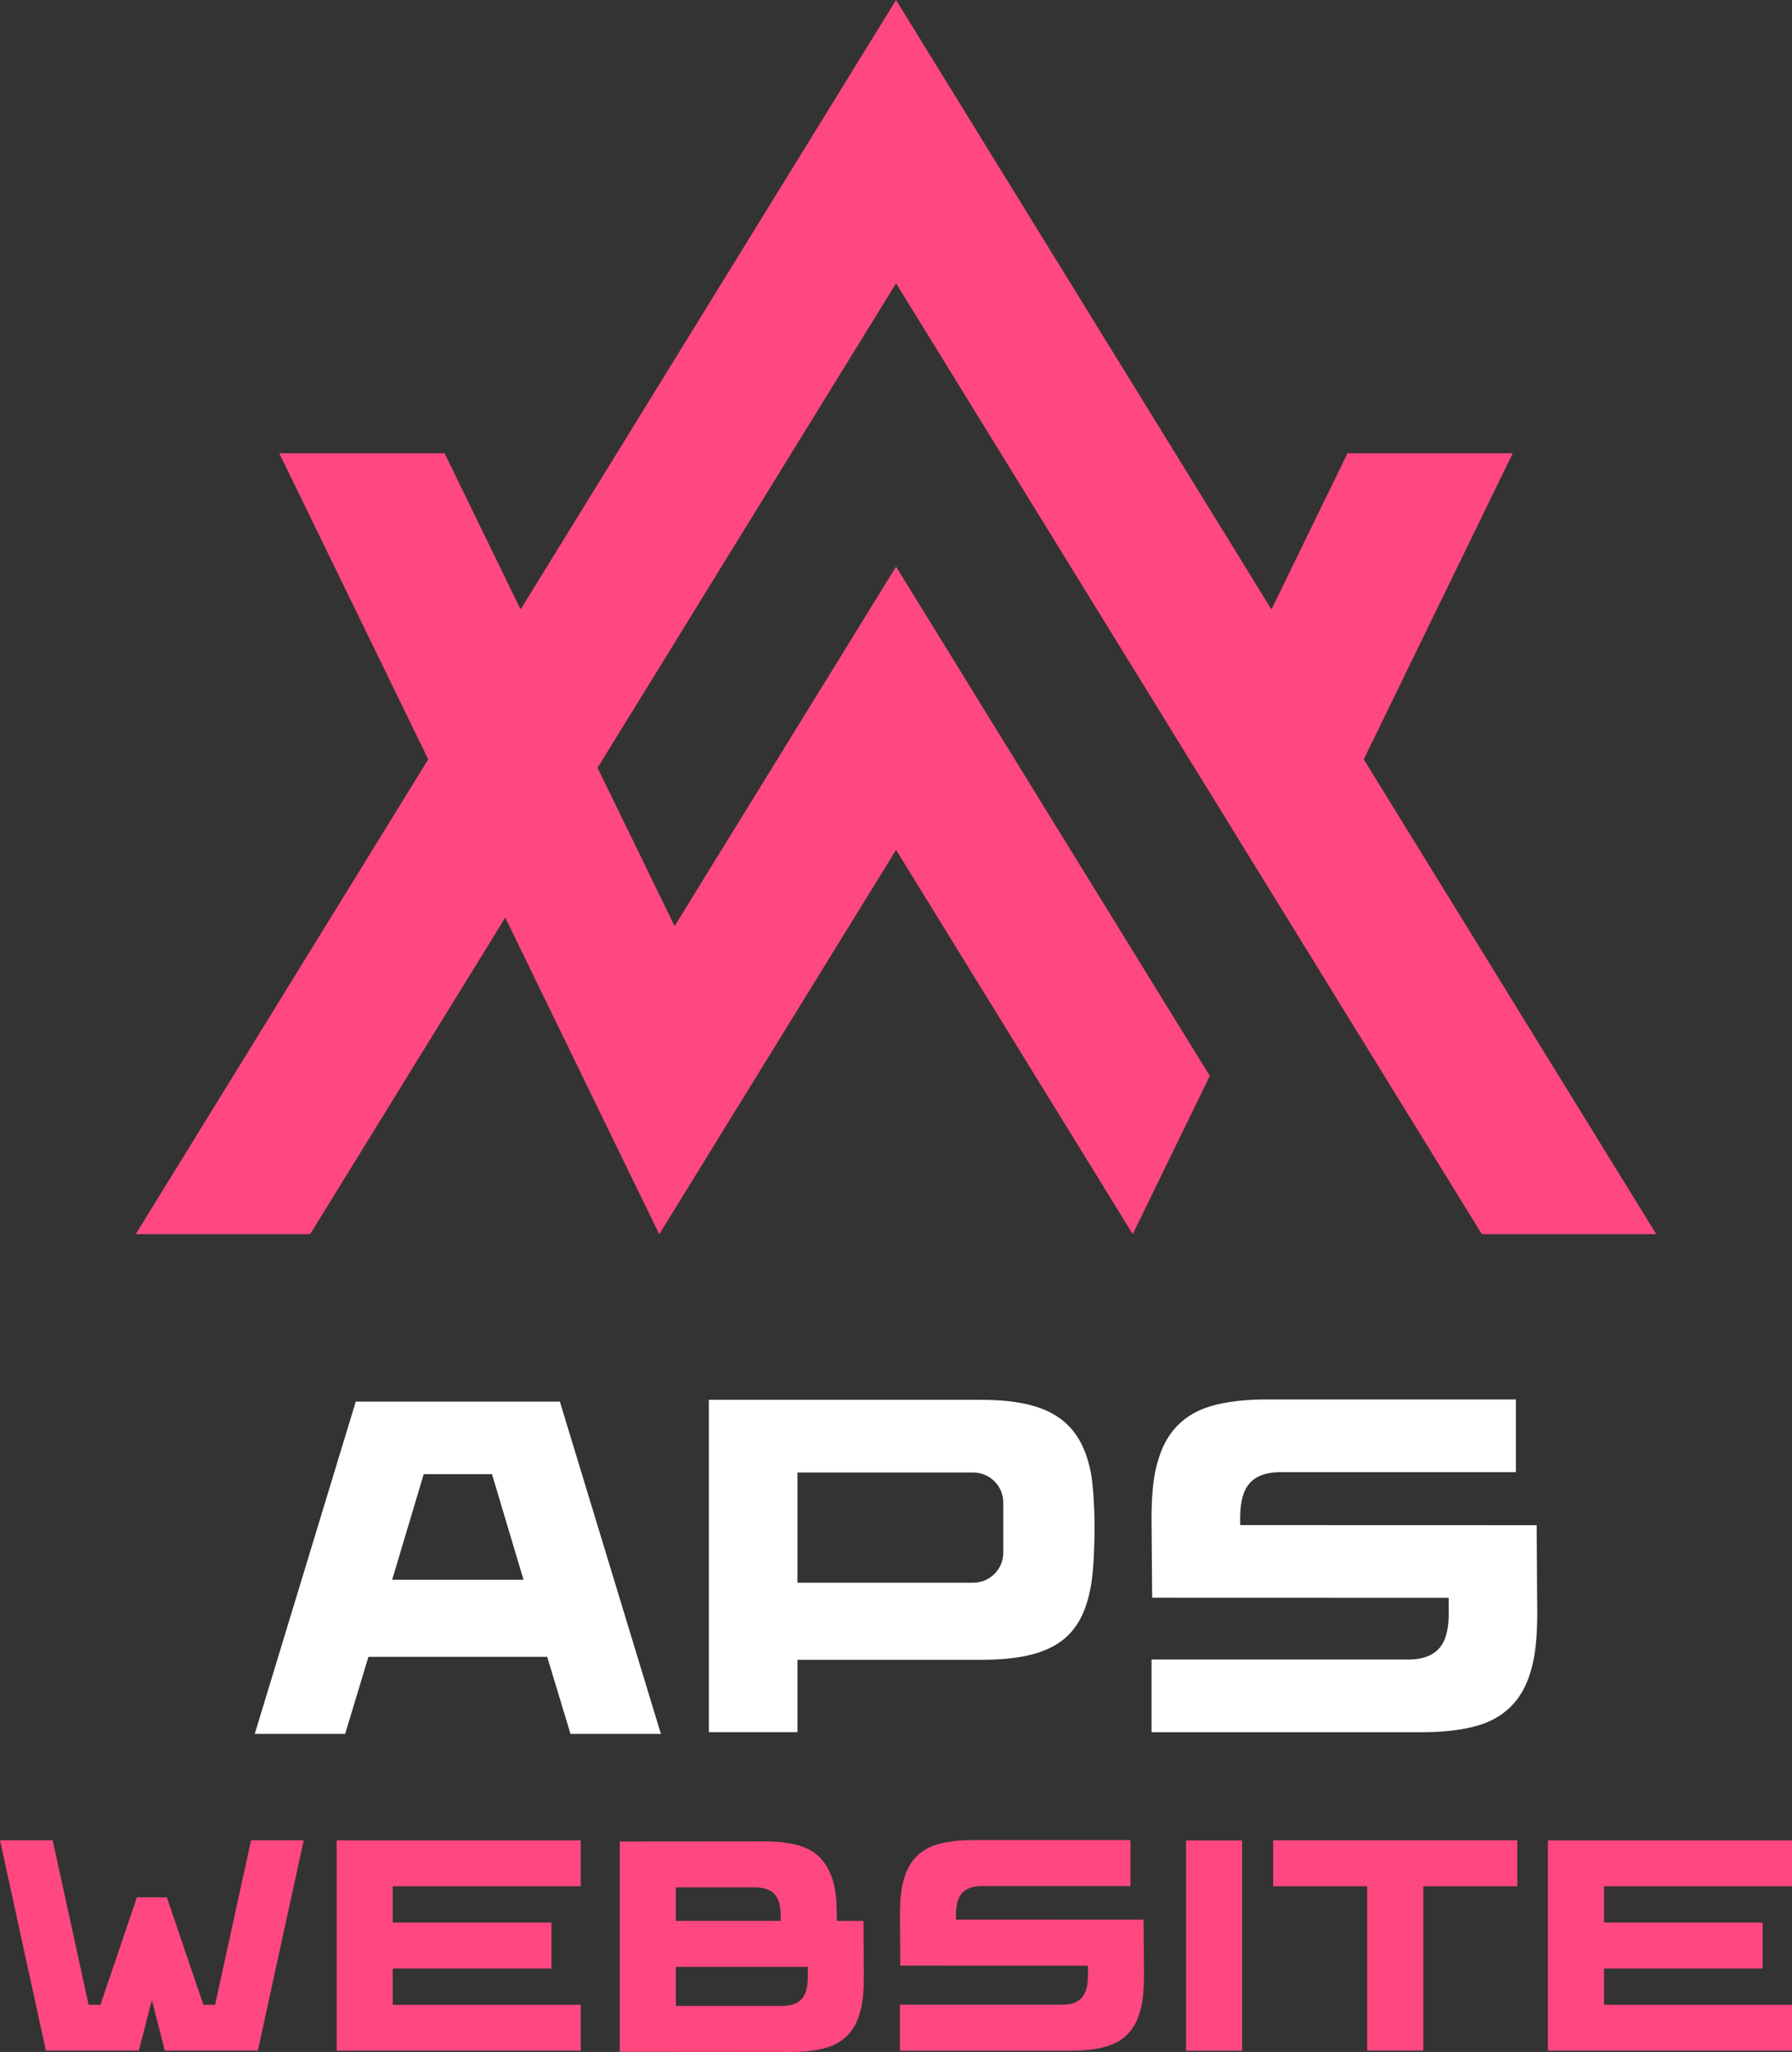
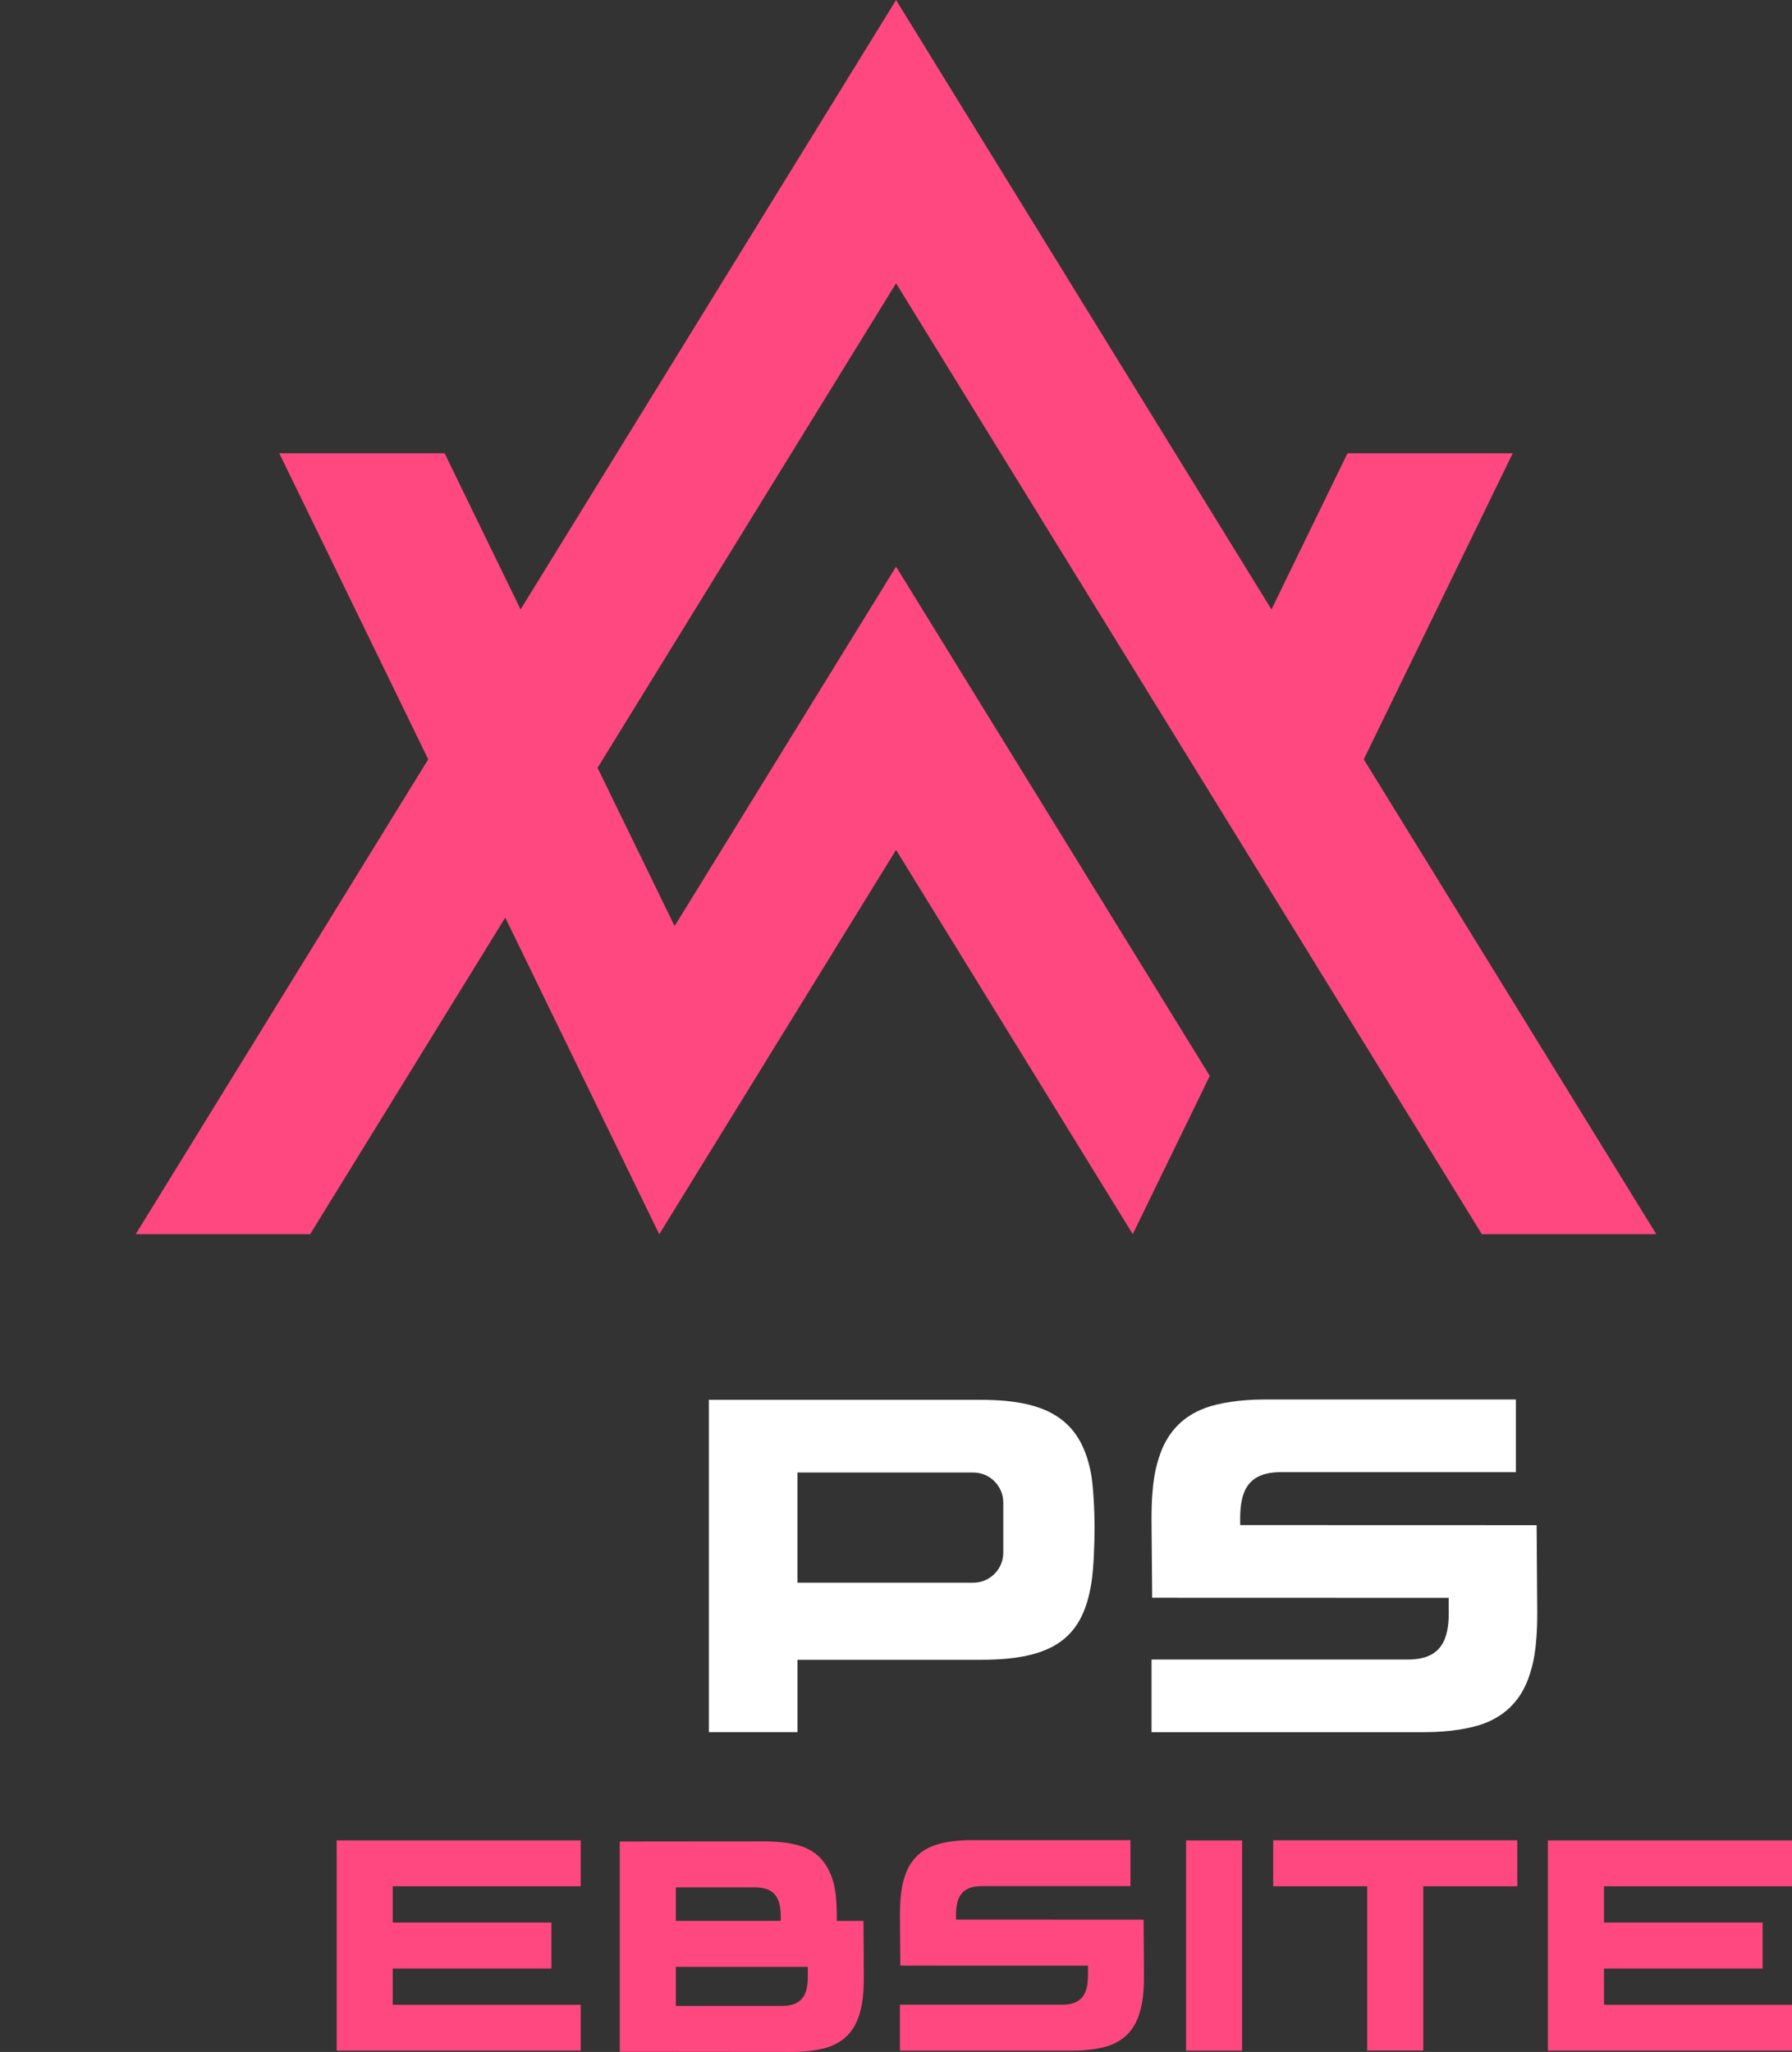
<svg xmlns="http://www.w3.org/2000/svg" version="1.1" id="Calque_1" x="0px" y="0px" width="98.586px" height="112.897px" viewBox="10.707 2.345 98.586 112.897" enable-background="new 10.707 2.345 98.586 112.897" xml:space="preserve">
  <rect x="10.707" y="2.345" width="98.586" height="112.897" fill="#333333" stroke="none" />
  <g>
    <polygon id="XMLID_48_" fill-rule="evenodd" clip-rule="evenodd" fill="#FF4880" points="60.003,17.932 92.229,70.248    101.826,70.248 85.734,44.124 93.93,27.282 84.839,27.282 80.656,35.876 60.003,2.345 39.347,35.876 35.166,27.282 26.07,27.282    34.265,44.124 18.174,70.248 27.771,70.248 38.503,52.831 46.975,70.253 60.003,49.106 73.024,70.248 77.263,61.541 60.003,33.52    47.82,53.298 43.581,44.59  " />
    <g>
-       <path fill="#FF4880" d="M27.416,103.597l-2.523,11.569h-5.117l-0.714-2.772l-0.714,2.772H13.23l-2.523-11.569h2.898l1.978,9.055    h0.648l2.007-5.917h1.646l2.016,5.917h0.64l1.978-9.055H27.416z" />
      <path fill="#FF4880" d="M32.313,106.128v1.994h8.73v2.53h-8.73v1.997h10.343v2.522H29.228v-11.569h13.428v2.525H32.313z" />
      <path fill="#FF4880" d="M58.231,111.071c0,1.353-0.165,1.845-0.253,2.131c-0.249,0.813-0.764,1.435-1.636,1.751    c-0.423,0.152-1.132,0.289-2.06,0.289l-9.479-0.008v-11.569l7.991-0.007c0.928,0,1.637,0.136,2.06,0.289    c0.872,0.315,1.355,0.931,1.636,1.751c0.098,0.282,0.254,0.777,0.254,2.131l-0.002,0.206h1.468L58.231,111.071z M52.24,106.188    h-4.352v1.845h5.769l0.002-0.213C53.658,106.898,53.43,106.188,52.24,106.188z M55.15,111.079l-0.003-0.515h-7.259v2.148h5.843    C54.903,112.713,55.15,112.002,55.15,111.079z" />
      <path fill="#FF4880" d="M73.643,111.002c0,1.354-0.166,1.845-0.254,2.131c-0.248,0.814-0.764,1.436-1.635,1.751    c-0.424,0.153-1.133,0.29-2.061,0.29h-9.479v-2.53h8.928c1.172,0,1.418-0.711,1.42-1.633l-0.004-0.515l-10.322-0.003l-0.021-2.733    c0-1.353,0.166-1.845,0.254-2.131c0.248-0.813,0.764-1.435,1.635-1.751c0.424-0.152,1.133-0.289,2.061-0.289h8.734v2.53h-8.18    c-1.189,0-1.418,0.71-1.42,1.632l0.002,0.212l10.32,0.003L73.643,111.002z" />
      <path fill="#FF4880" d="M75.957,115.174v-11.569h3.084v11.569H75.957z" />
      <path fill="#FF4880" d="M94.18,106.127h-5.172v9.039h-3.086v-9.039h-5.17v-2.53H94.18V106.127z" />
      <path fill="#FF4880" d="M98.949,106.128v1.994h8.73v2.53h-8.73v1.997h10.344v2.522h-13.43v-11.569h13.43v2.525H98.949z" />
    </g>
    <g>
-       <path fill="#FFFFFF" d="M47.066,97.745h-4.973l-1.282-4.241h-9.835l-1.282,4.241h-4.973l5.558-18.282h11.229L47.066,97.745z     M34.016,83.455l-1.734,5.808h7.226l-1.734-5.808H34.016z" />
      <path fill="#FFFFFF" d="M70.924,86.389c0,0.881-0.048,2.235-0.168,3.008c-0.465,3.008-2.019,4.27-6.072,4.27H54.579v3.98h-4.876    V79.364h14.98c3.646,0,5.463,1.087,6.035,3.997C70.858,84.07,70.924,85.509,70.924,86.389z M65.902,85.017    c0-0.914-0.741-1.655-1.655-1.655h-9.669v6.064h9.669c0.914,0,1.655-0.741,1.655-1.655V85.017z" />
      <path fill="#FFFFFF" d="M95.278,91.057c0,2.139-0.262,2.916-0.399,3.368c-0.395,1.286-1.208,2.268-2.586,2.767    c-0.668,0.242-1.789,0.457-3.255,0.457H74.059v-3.997h14.108c1.852,0,2.242-1.123,2.243-2.581l-0.006-0.813l-16.311-0.005    l-0.035-4.317c0-2.139,0.262-2.916,0.4-3.368c0.395-1.286,1.207-2.268,2.585-2.767c0.669-0.242,1.789-0.457,3.255-0.457h13.804    v3.998H81.177c-1.88,0-2.242,1.122-2.243,2.578l0.003,0.336l16.307,0.005L95.278,91.057z" />
    </g>
  </g>
</svg>